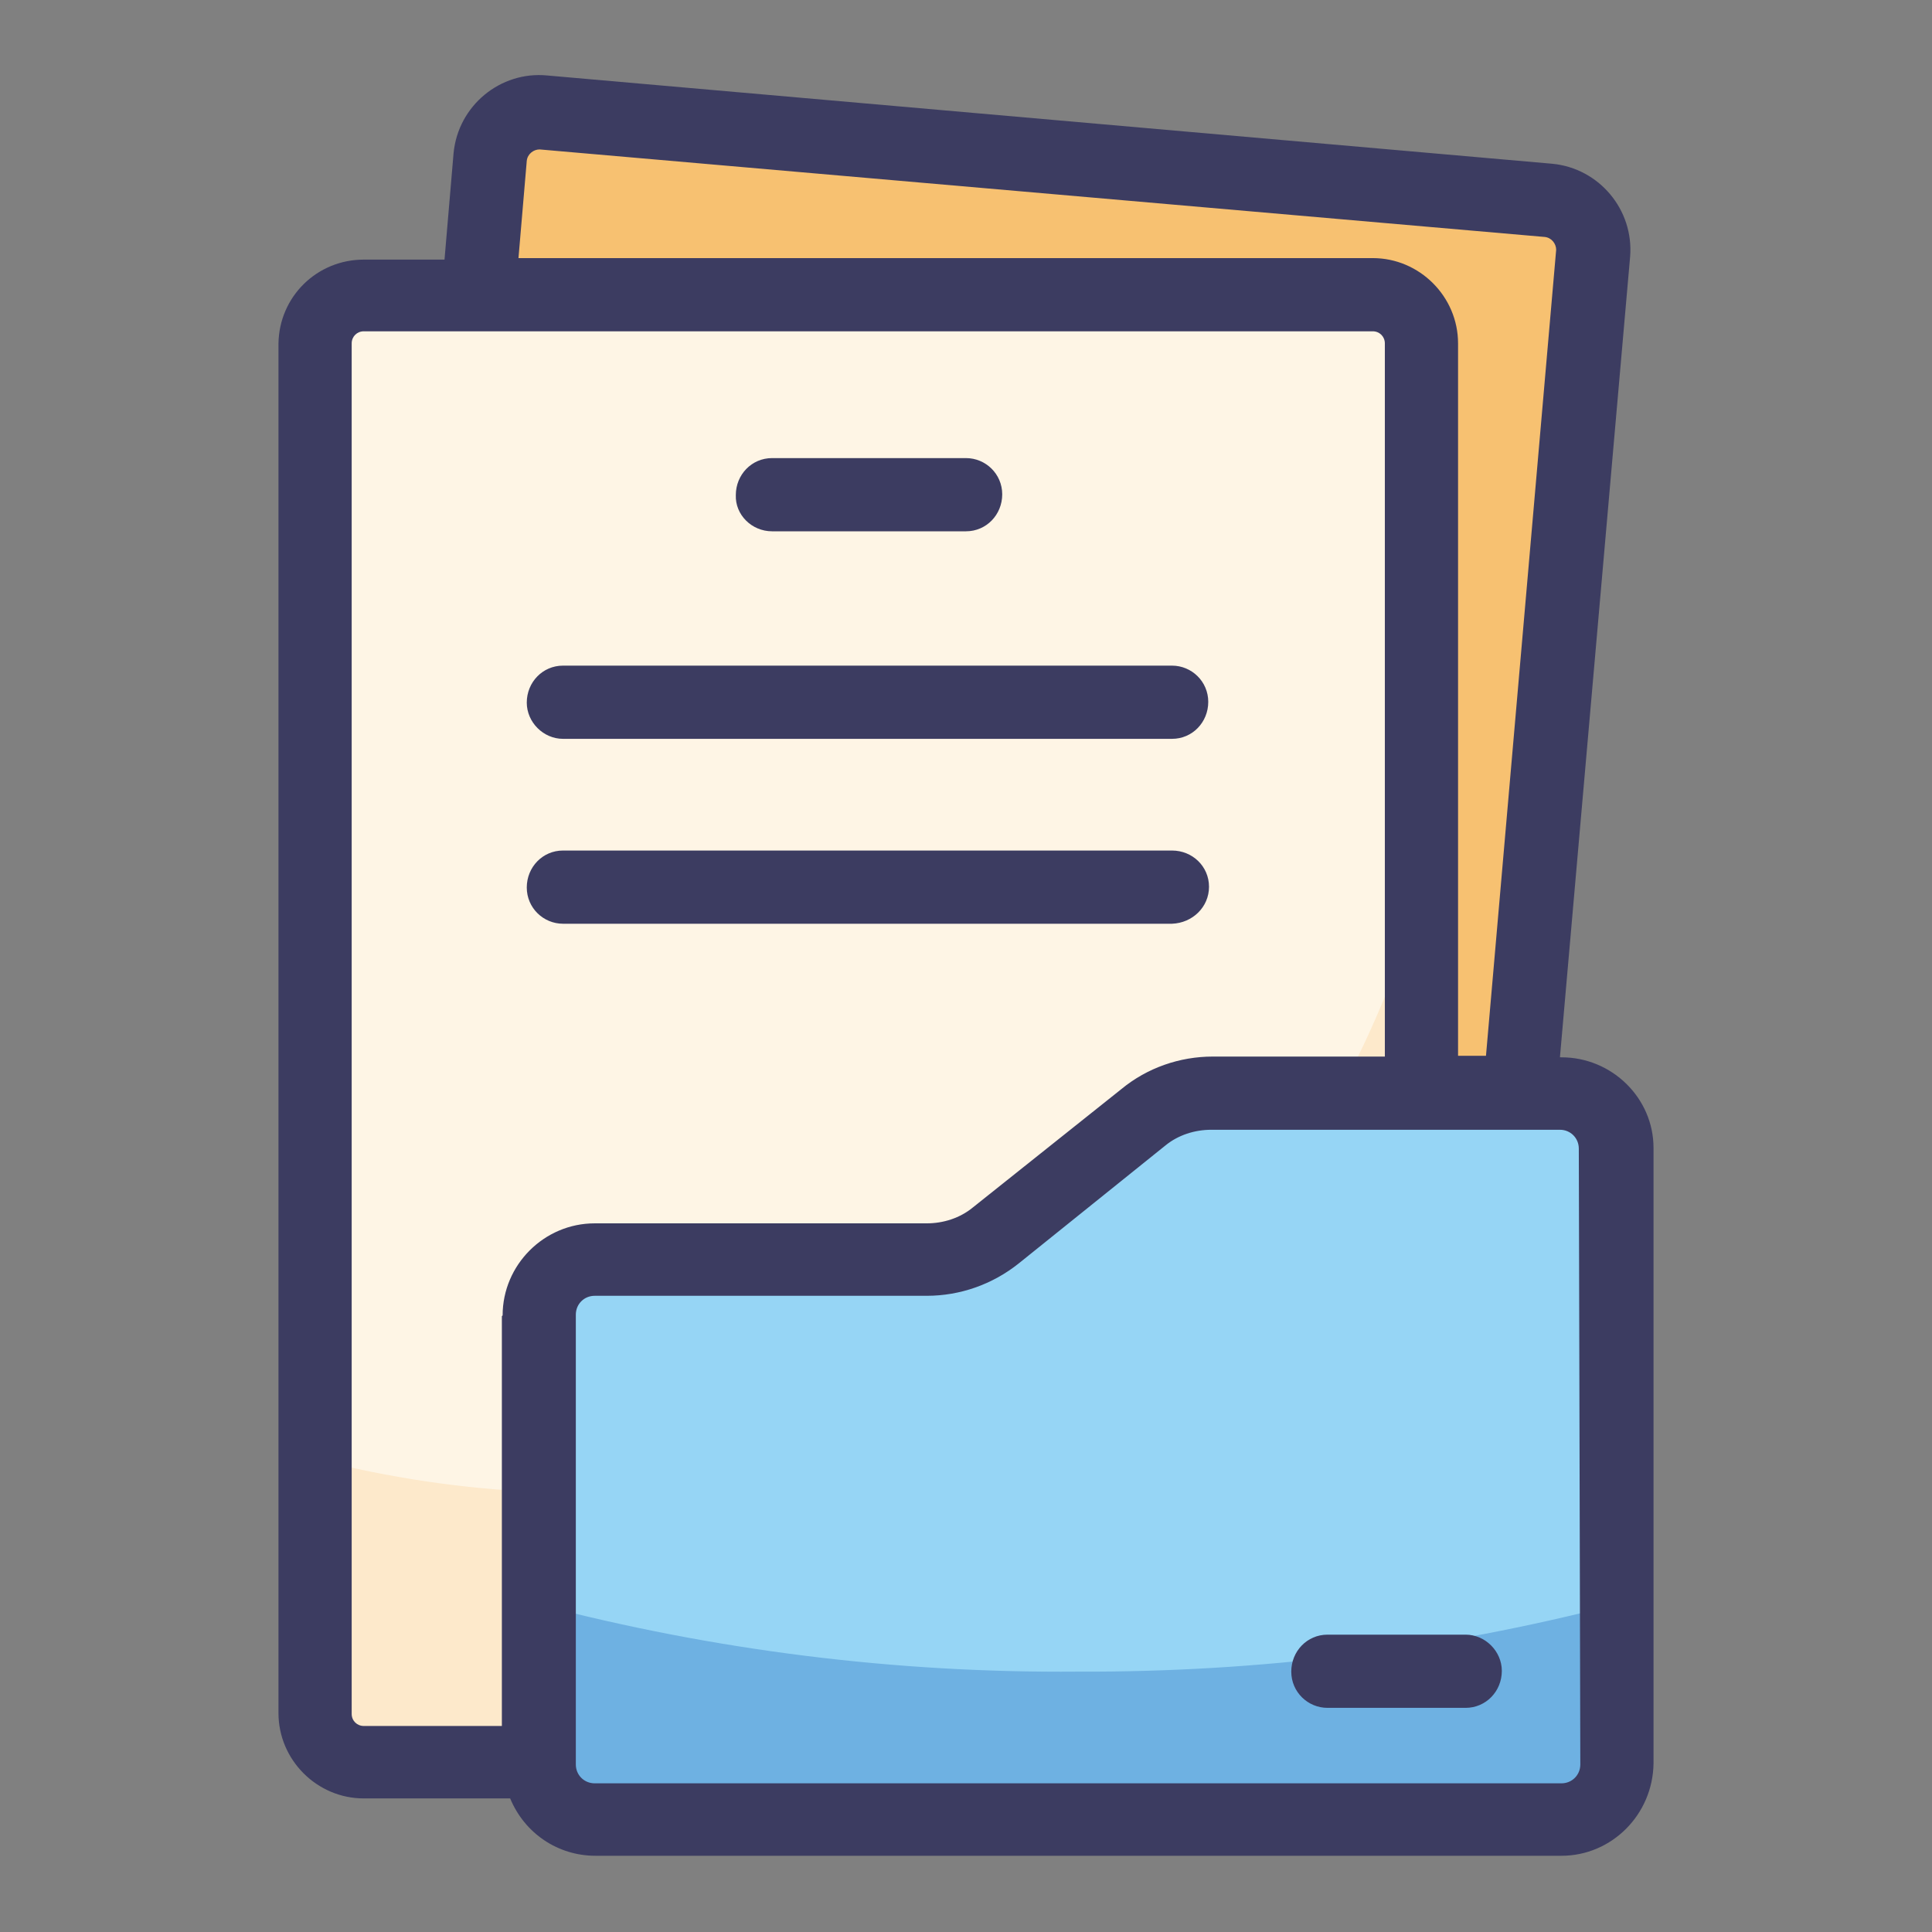
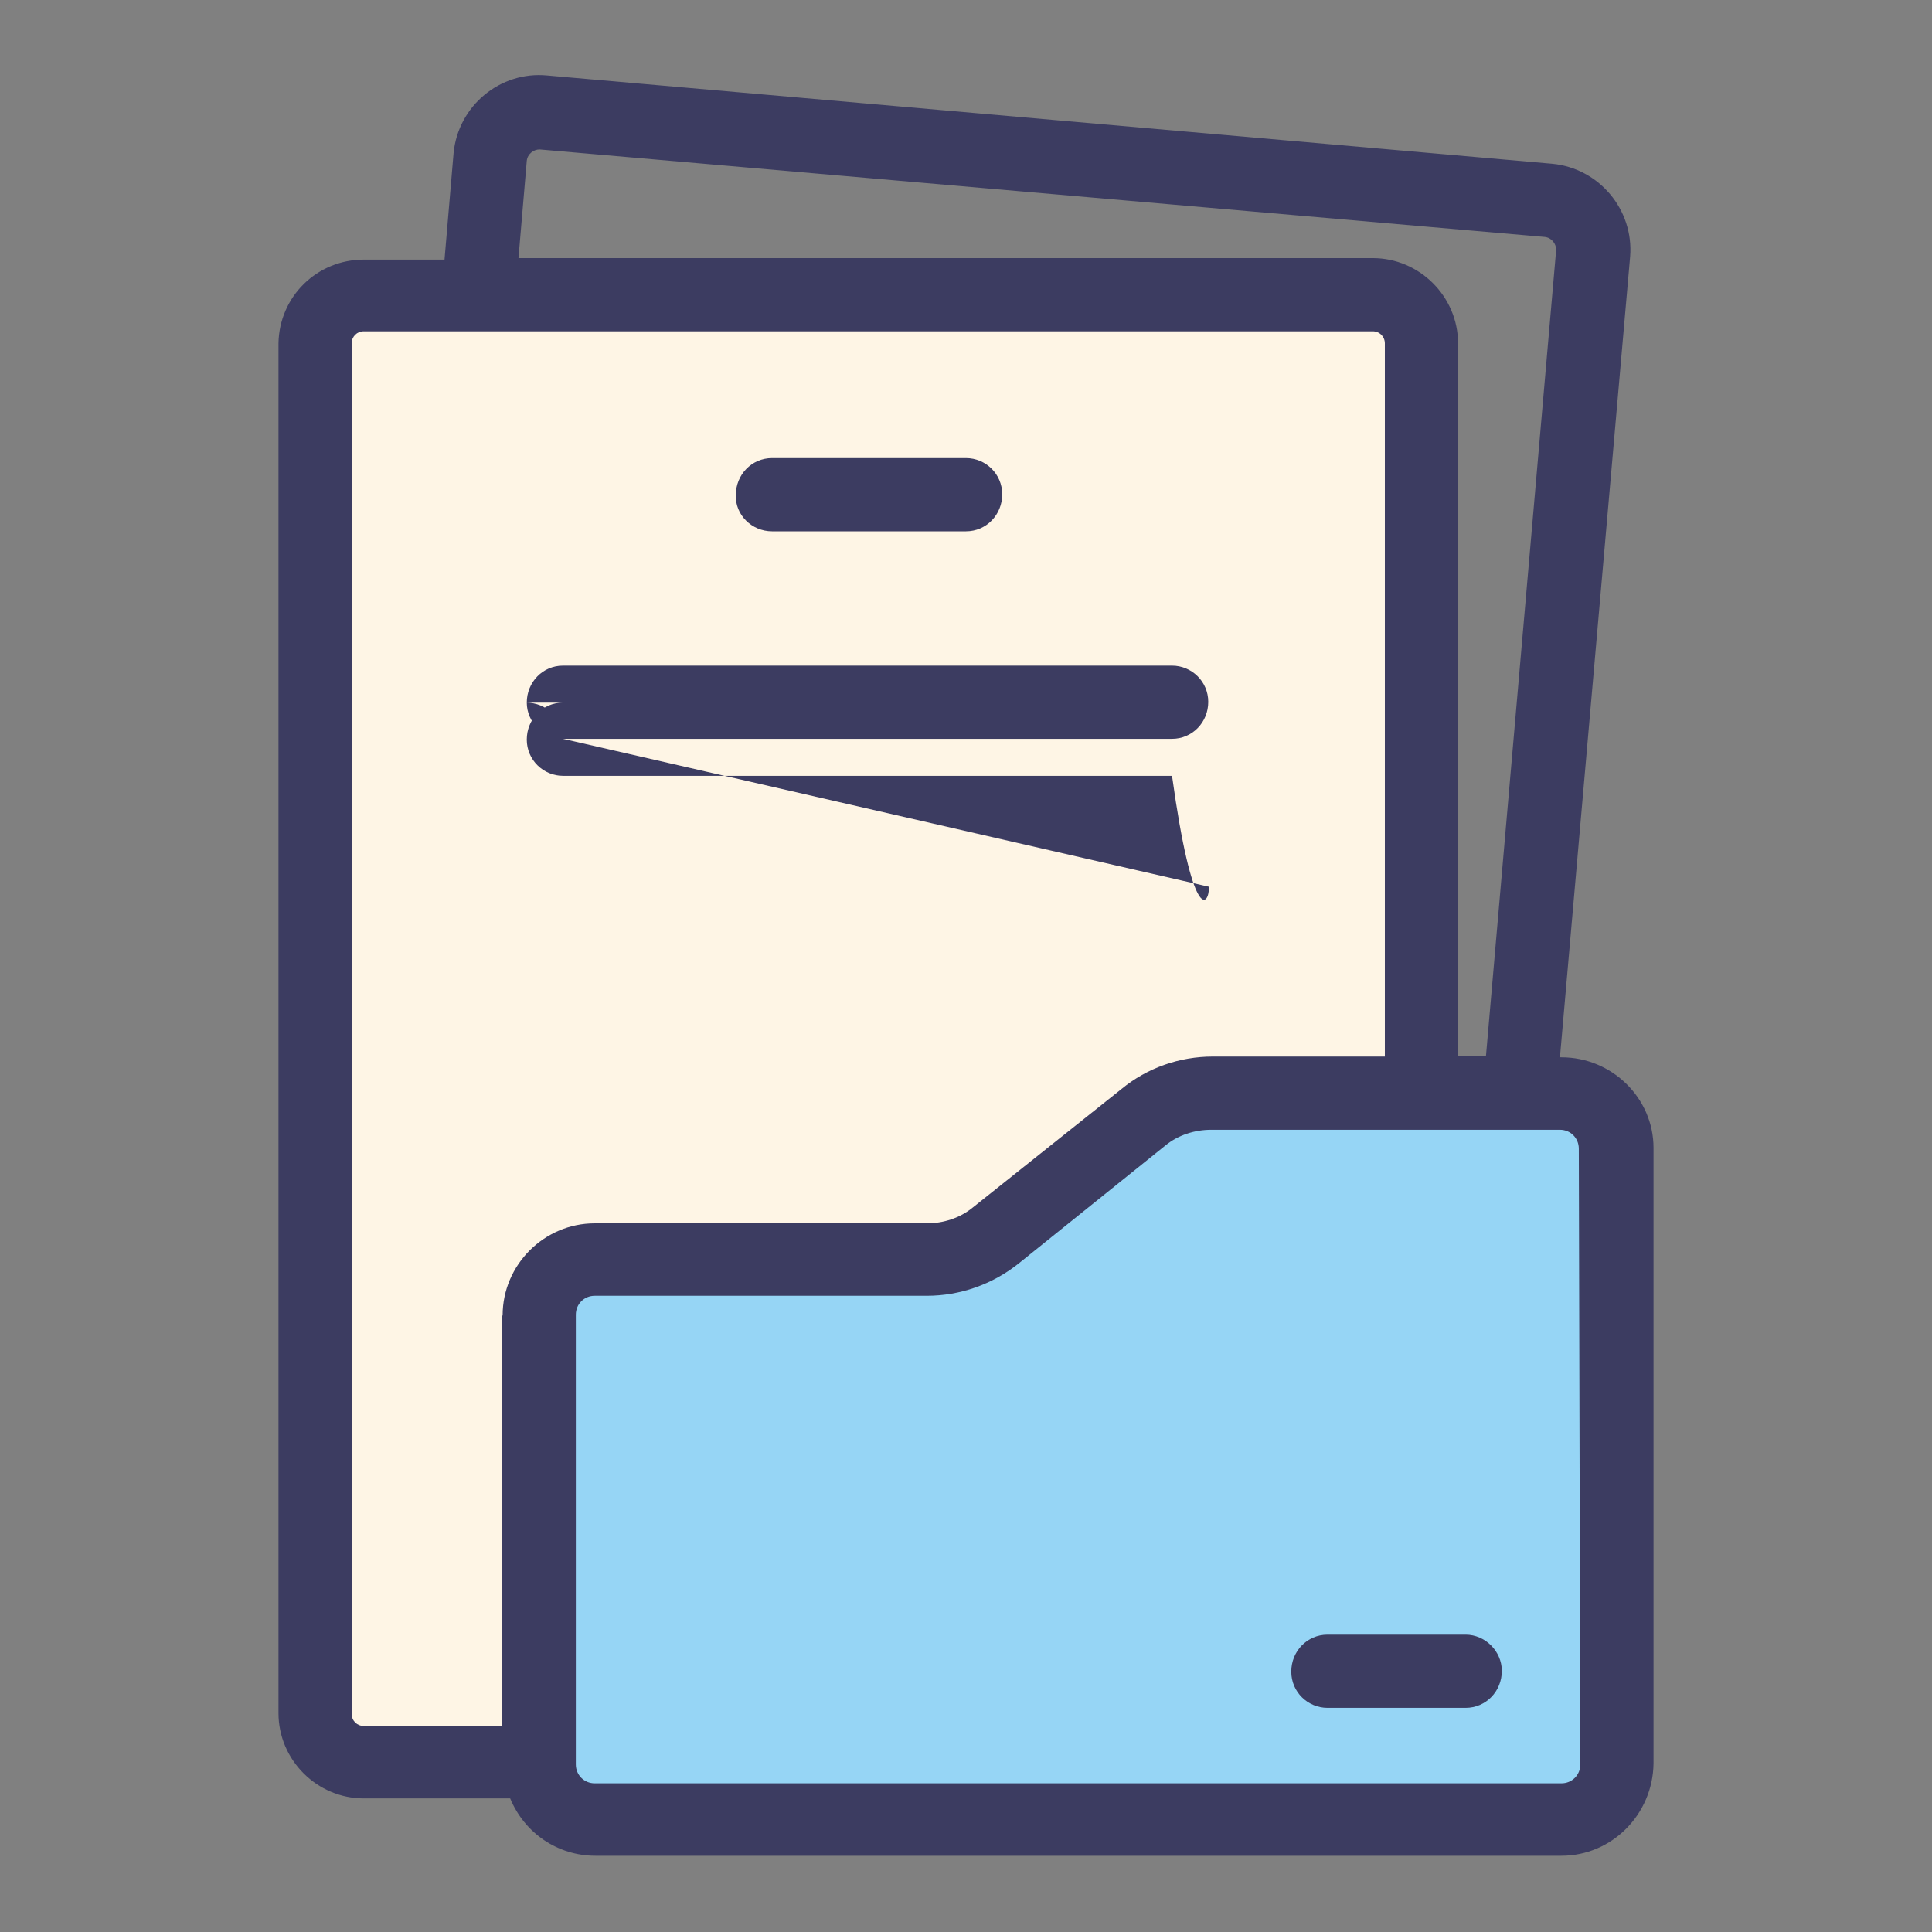
<svg xmlns="http://www.w3.org/2000/svg" version="1.1" x="0px" y="0px" viewBox="0 0 256 256" enable-background="new 0 0 256 256" xml:space="preserve">
  <rect x="0" y="0" width="256" height="256" fill="#808080" stroke="none" />
  <g>
-     <path fill="#f7c171" d="M181.9,39.2c3.5,0,6.3,2.8,6.5,6.3v99.4h13l9.7-111.5c0.3-3.5-2.3-6.7-5.9-7L72.1,14.8 c-3.6-0.4-6.8,2.2-7.1,5.8c0,0,0,0.1,0,0.1l-1.6,18.5H181.9z" />
    <path fill="#fef5e5" d="M71.4,174.3c-0.1-4,3.1-7.4,7.1-7.5c0.1,0,0.2,0,0.2,0h44c3.3,0,6.5-1.1,9.1-3.2l19.6-15.6 c2.6-2.1,5.8-3.2,9.1-3.2h27.7V45.5c0-3.6-2.9-6.5-6.5-6.5H48.2c-3.6,0-6.5,2.9-6.5,6.5v181.5c0,3.6,2.9,6.5,6.5,6.5l0,0h23.2 V174.3z" />
-     <path fill="#fde9cb" d="M188.4,144.9v-27c-2.7,9.4-6.3,18.4-11,27H188.4z M71.4,197.7c-10-0.4-20-1.9-29.7-4.4v34 c0,3.6,2.9,6.5,6.5,6.5l0,0h23.2V197.7z" />
    <path fill="#96d5f5" d="M151.6,148.1l-19.6,15.6c-2.6,2.1-5.8,3.2-9.1,3.2h-44c-4,0-7.3,3.2-7.3,7.2c0,0,0,0.1,0,0.1v59.6 c0,4,3.3,7.3,7.3,7.3l0,0h128.1c4,0,7.3-3.3,7.3-7.3v-81.6c0-4-3.3-7.3-7.3-7.3h-46.2C157.4,144.9,154.2,146.1,151.6,148.1 L151.6,148.1z" />
-     <path fill="#6eb1e2" d="M142.8,221.5c-24.1,0.2-48.1-2.8-71.4-8.9v21.3c0,4,3.3,7.3,7.3,7.3l0,0h128.1c4,0,7.3-3.3,7.3-7.3v-21.3 C190.9,218.6,166.9,221.6,142.8,221.5L142.8,221.5z" />
    <path fill="#3c3c61" d="M206.9,140.1h-0.2L216,34c0.5-6.2-4.1-11.7-10.3-12.3c0,0,0,0,0,0L72.5,10c-6.2-0.6-11.8,4-12.4,10.3 l-1.2,14.1H48.2c-6.2,0-11.2,4.9-11.3,11.1v181.5c0,6.2,5.1,11.3,11.3,11.3h19.4c1.9,4.6,6.3,7.6,11.3,7.6h128 c6.7,0,12.1-5.5,12.2-12.2v-81.6C219.1,145.5,213.6,140.1,206.9,140.1z M69.8,21.3c0.1-0.9,0.9-1.5,1.7-1.5c0,0,0,0,0,0l133.2,11.6 c0.9,0.1,1.5,0.9,1.5,1.7c0,0,0,0,0,0l-9.3,106.8h-3.7V45.5c0-6.2-5.1-11.3-11.3-11.3H68.7L69.8,21.3z M66.5,174.4v54.3H48.2 c-0.9,0-1.6-0.7-1.6-1.6l0,0V45.5c0-0.9,0.7-1.6,1.6-1.6l0,0h133.7c0.9,0,1.6,0.7,1.6,1.6l0,0v94.5h-22.8c-4.4,0-8.7,1.5-12.1,4.3 L128.9,160c-1.7,1.4-3.9,2.1-6.1,2.1h-44c-6.7,0-12.2,5.5-12.2,12.2l0,0L66.5,174.4z M209.4,233.8c0,1.4-1.1,2.5-2.5,2.5H78.8 c-1.4,0-2.5-1.1-2.5-2.5v-59.6c0-1.4,1.1-2.5,2.5-2.5h44c4.4,0,8.7-1.5,12.2-4.3l19.4-15.6c1.7-1.4,3.9-2.1,6.1-2.1h46.2 c1.4,0,2.5,1.1,2.5,2.5L209.4,233.8z" />
-     <path fill="#3c3c61" d="M194.2,216.6h-18.3c-2.7,0-4.8,2.2-4.8,4.9c0,2.7,2.2,4.8,4.8,4.8h18.3c2.7,0,4.8-2.2,4.8-4.9 C199,218.8,196.8,216.6,194.2,216.6z M102.3,70.4H128c2.7,0,4.8-2.2,4.8-4.9c0-2.7-2.2-4.8-4.8-4.8h-25.7c-2.7,0-4.8,2.2-4.8,4.9 C97.4,68.2,99.6,70.4,102.3,70.4z M74.6,97.9h80.7c2.7,0,4.8-2.2,4.8-4.9c0-2.7-2.2-4.8-4.8-4.8H74.6c-2.7,0-4.8,2.2-4.8,4.9 C69.8,95.7,72,97.9,74.6,97.9z M160.2,117.5c0-2.7-2.2-4.8-4.9-4.8H74.6c-2.7,0-4.8,2.2-4.8,4.9c0,2.7,2.2,4.8,4.8,4.8h80.7 C158,122.3,160.2,120.2,160.2,117.5L160.2,117.5z" />
+     <path fill="#3c3c61" d="M194.2,216.6h-18.3c-2.7,0-4.8,2.2-4.8,4.9c0,2.7,2.2,4.8,4.8,4.8h18.3c2.7,0,4.8-2.2,4.8-4.9 C199,218.8,196.8,216.6,194.2,216.6z M102.3,70.4H128c2.7,0,4.8-2.2,4.8-4.9c0-2.7-2.2-4.8-4.8-4.8h-25.7c-2.7,0-4.8,2.2-4.8,4.9 C97.4,68.2,99.6,70.4,102.3,70.4z M74.6,97.9h80.7c2.7,0,4.8-2.2,4.8-4.9c0-2.7-2.2-4.8-4.8-4.8H74.6c-2.7,0-4.8,2.2-4.8,4.9 C69.8,95.7,72,97.9,74.6,97.9z c0-2.7-2.2-4.8-4.9-4.8H74.6c-2.7,0-4.8,2.2-4.8,4.9c0,2.7,2.2,4.8,4.8,4.8h80.7 C158,122.3,160.2,120.2,160.2,117.5L160.2,117.5z" />
  </g>
</svg>